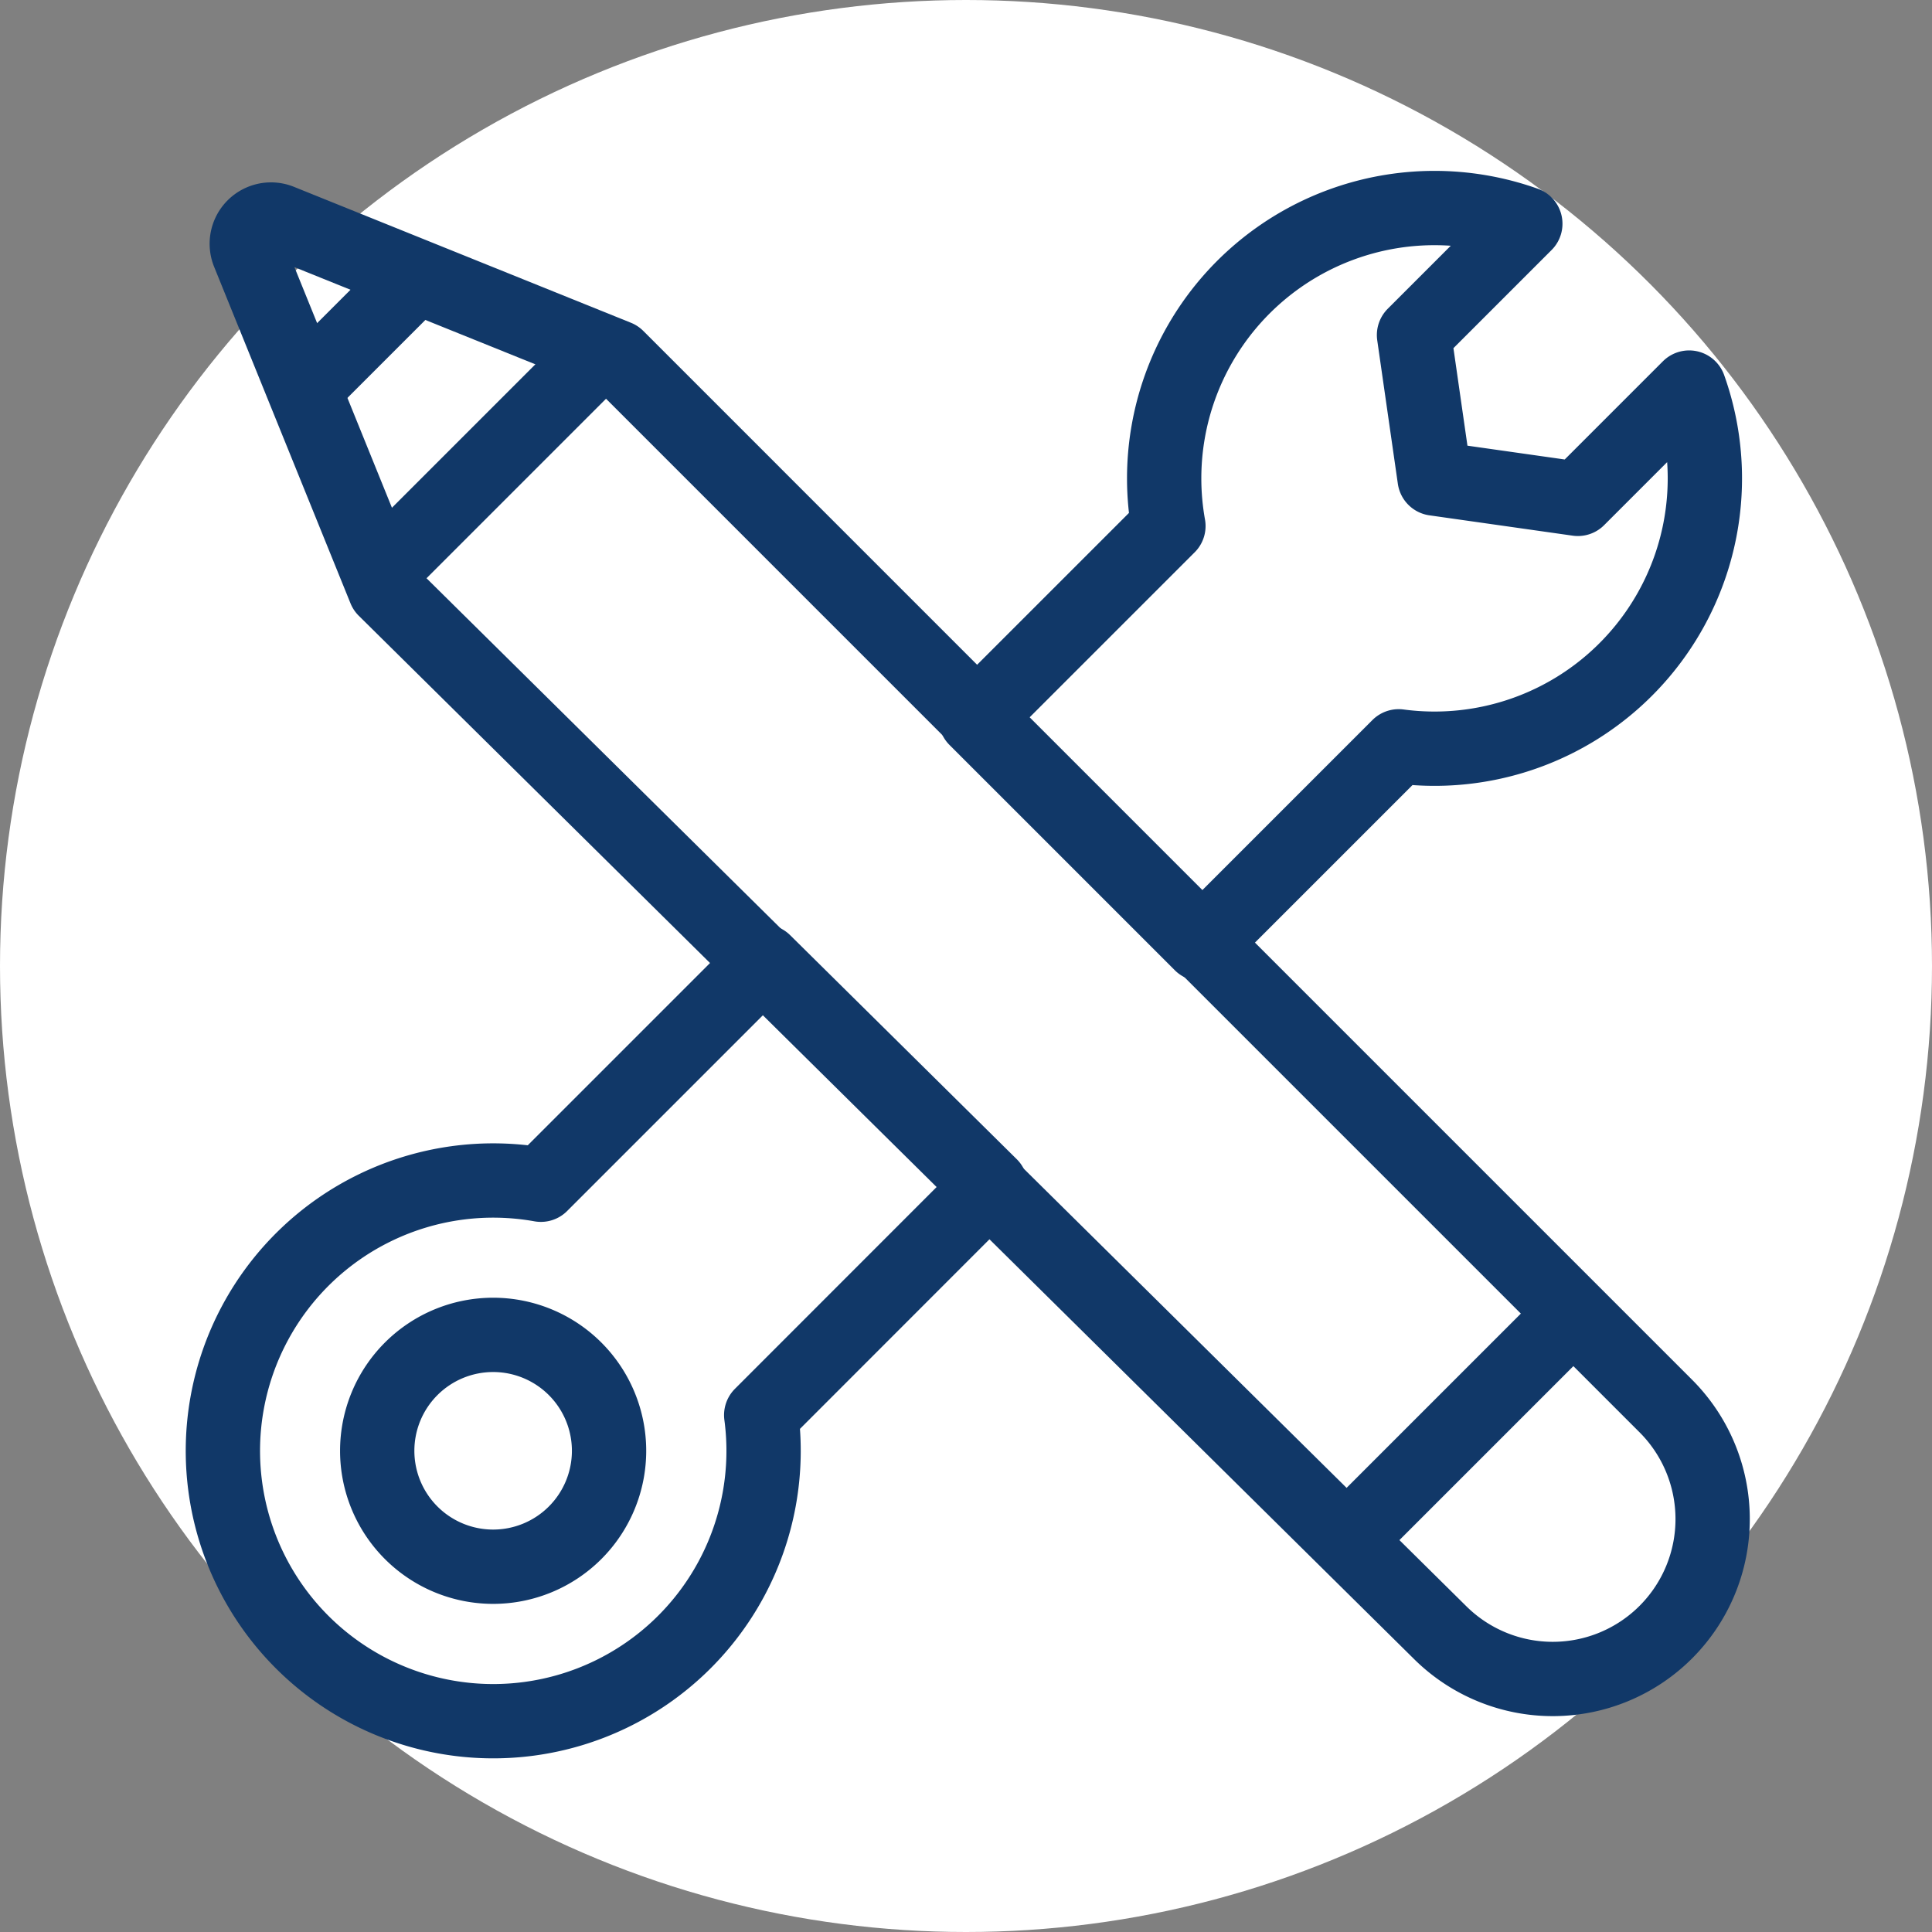
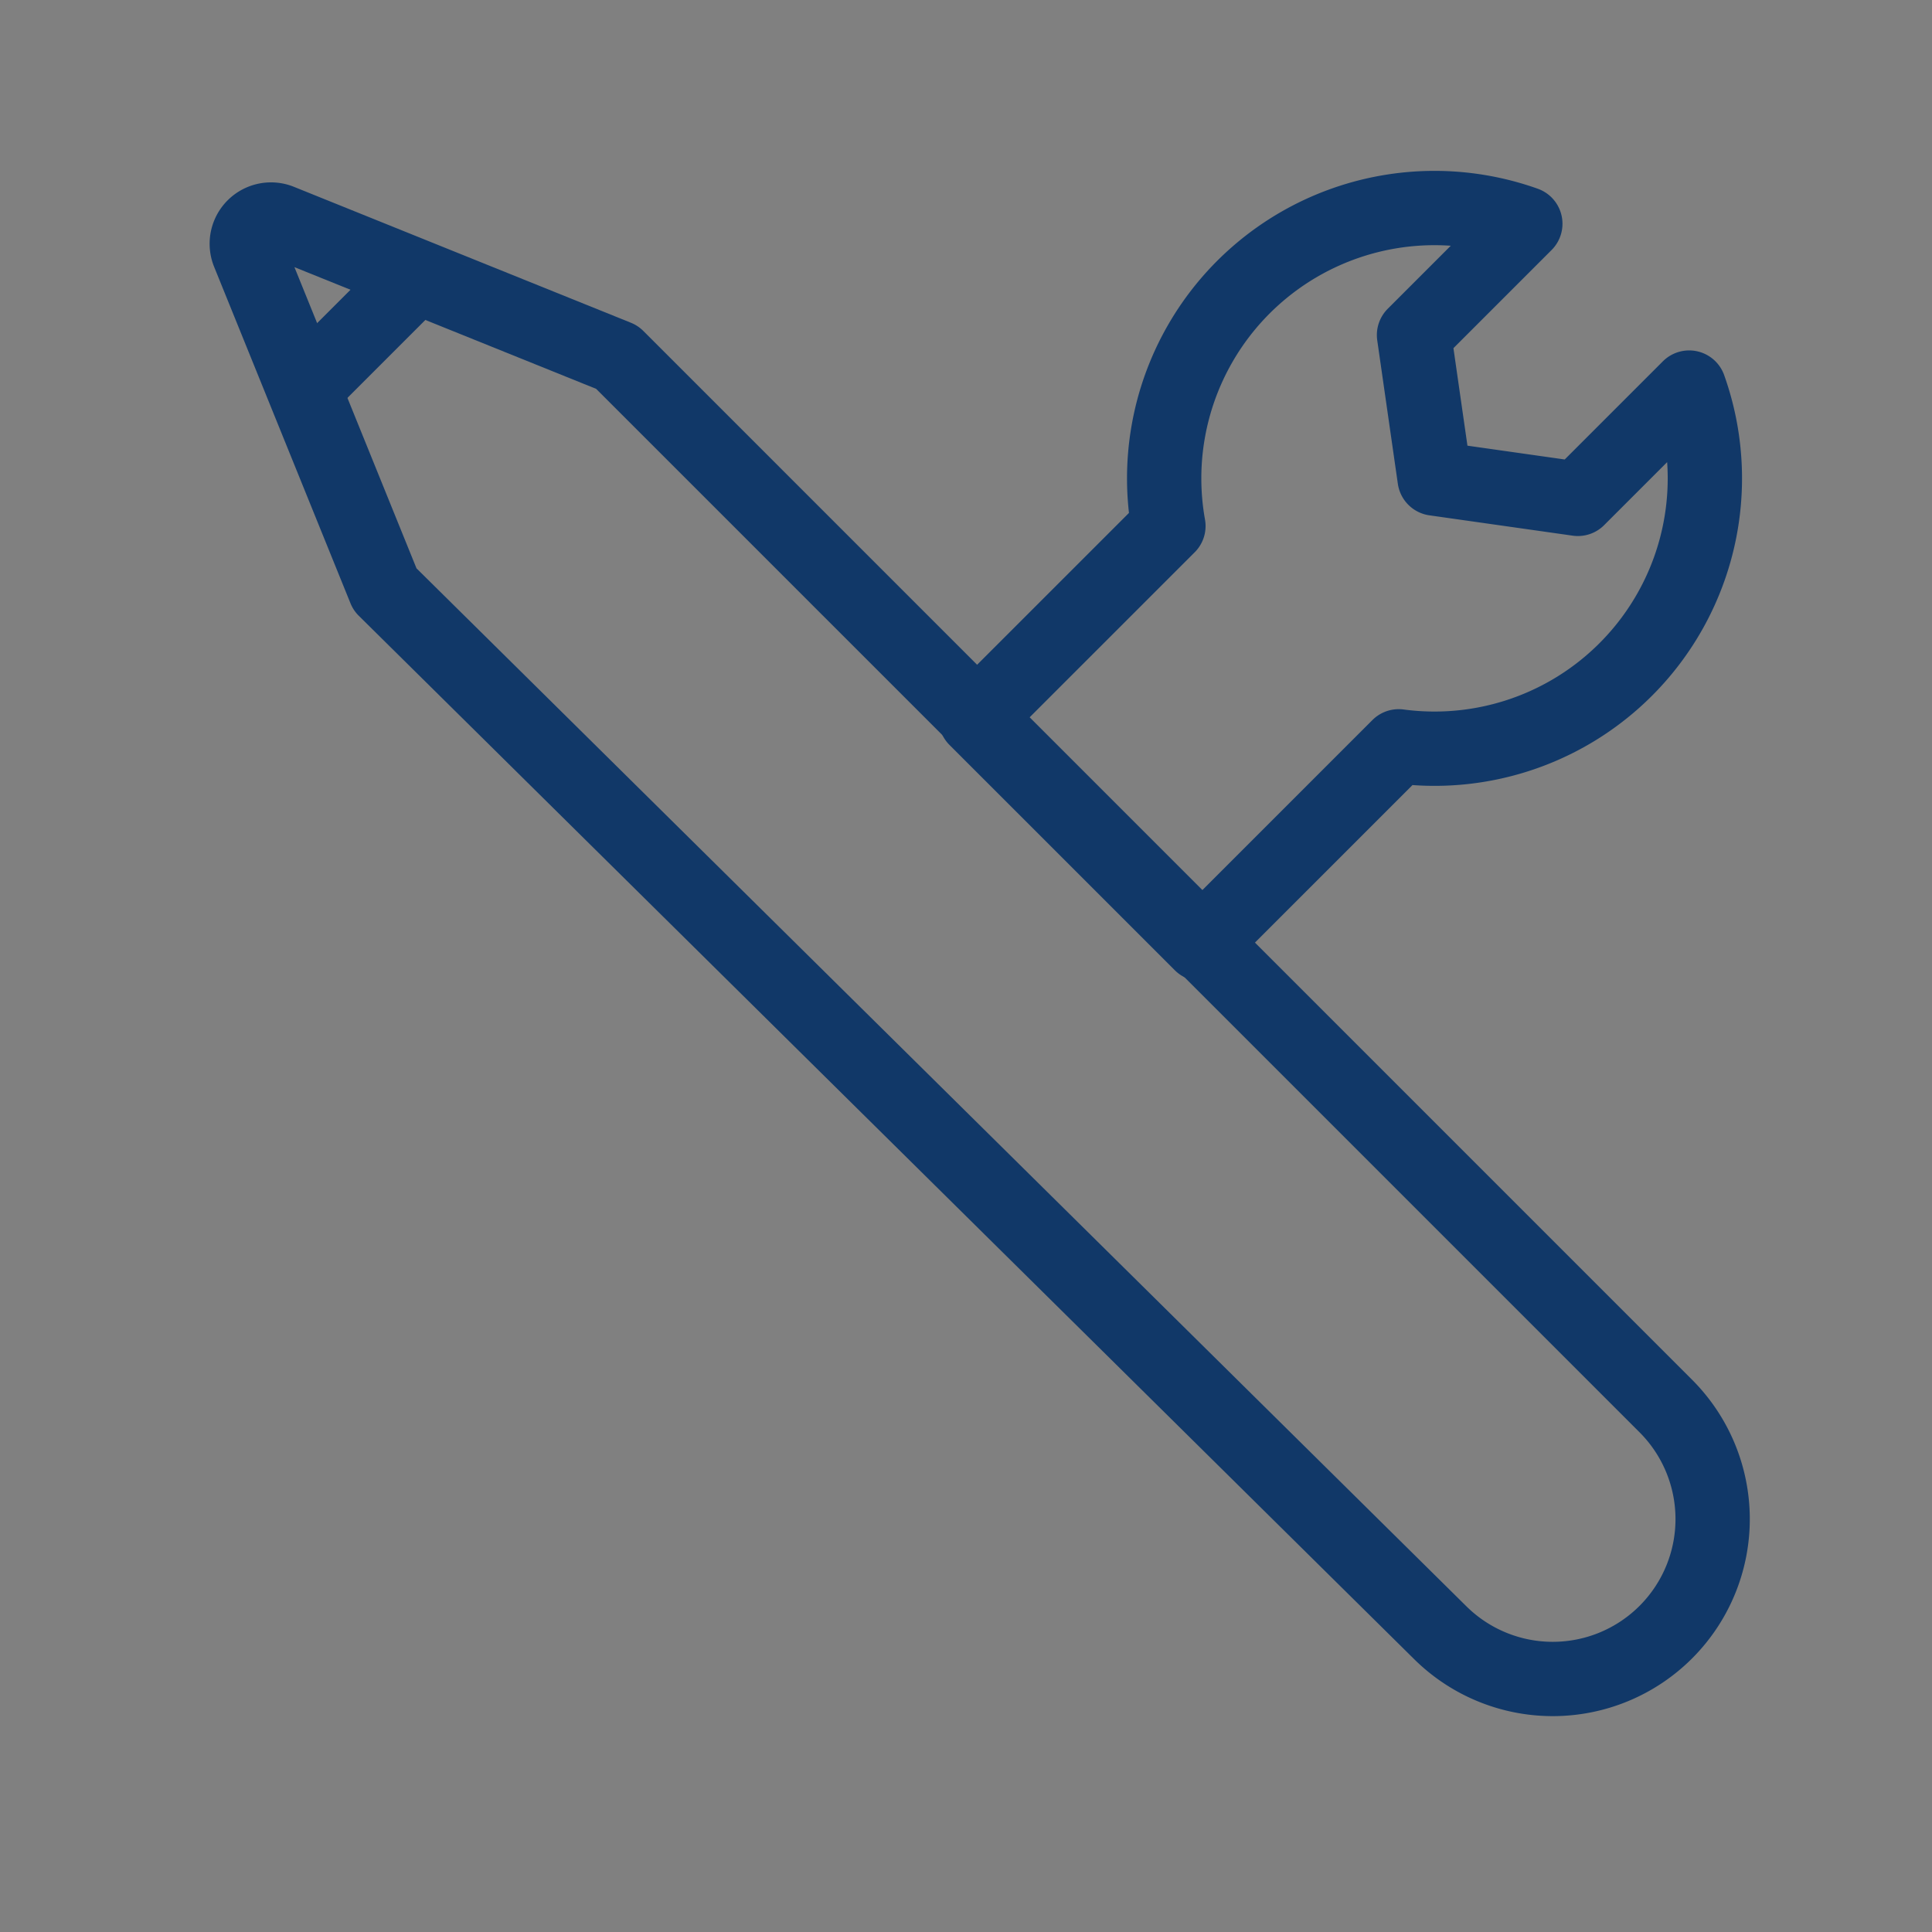
<svg xmlns="http://www.w3.org/2000/svg" width="130" height="130" viewBox="0 0 130 130">
  <rect x="0" y="0" width="130" height="130" fill="#808080" stroke="none" />
  <g id="Adaptation_client" data-name="Adaptation client" transform="translate(-491 -1383)">
-     <circle id="Ellipse_4" data-name="Ellipse 4" cx="65" cy="65" r="65" transform="translate(491 1383)" fill="#fff" />
    <g id="Adaptation_client-2" data-name="Adaptation client" transform="translate(506 1397)">
      <path id="Tracé_332" data-name="Tracé 332" d="M5.77,2.854,28.444,12,98.986,82.544A10.759,10.759,0,0,1,83.826,97.815l-71-70.193L3.643,4.961A1.63,1.63,0,0,1,5.77,2.854Z" transform="translate(-1.925 -1.964)" fill="none" stroke="#113868" stroke-linejoin="round" stroke-width="5" />
-       <line id="Ligne_1" data-name="Ligne 1" x1="15.16" y2="15.16" transform="translate(10.387 9.527)" fill="none" stroke="#113868" stroke-linejoin="round" stroke-width="5" />
      <line id="Ligne_2" data-name="Ligne 2" x1="7.81" y2="7.81" transform="translate(5.333 4.473)" fill="none" stroke="#113868" stroke-linejoin="round" stroke-width="5" />
-       <line id="Ligne_3" data-name="Ligne 3" x1="15.16" y2="15.16" transform="translate(75.479 74.619)" fill="none" stroke="#113868" stroke-linejoin="round" stroke-width="5" />
-       <path id="Tracé_333" data-name="Tracé 333" d="M23.394,65.329a18.191,18.191,0,1,0,14.826,15.5L53.655,65.387,38.409,50.314ZM25.7,88.745a7.8,7.8,0,1,1,0-11.026A7.8,7.8,0,0,1,25.7,88.745Z" transform="translate(-2 0.389)" fill="none" stroke="#113868" stroke-linejoin="round" stroke-width="5" />
      <path id="Tracé_334" data-name="Tracé 334" d="M78.728,38.218A18.19,18.19,0,0,0,98.273,14.079l-7.489,7.489L81.146,20.2l-1.387-9.656,7.489-7.489a18.19,18.19,0,0,0-24.015,20.34L50.269,36.357l15.16,15.159Z" transform="translate(0.387 -2)" fill="none" stroke="#113868" stroke-linejoin="round" stroke-width="5" />
    </g>
  </g>
</svg>